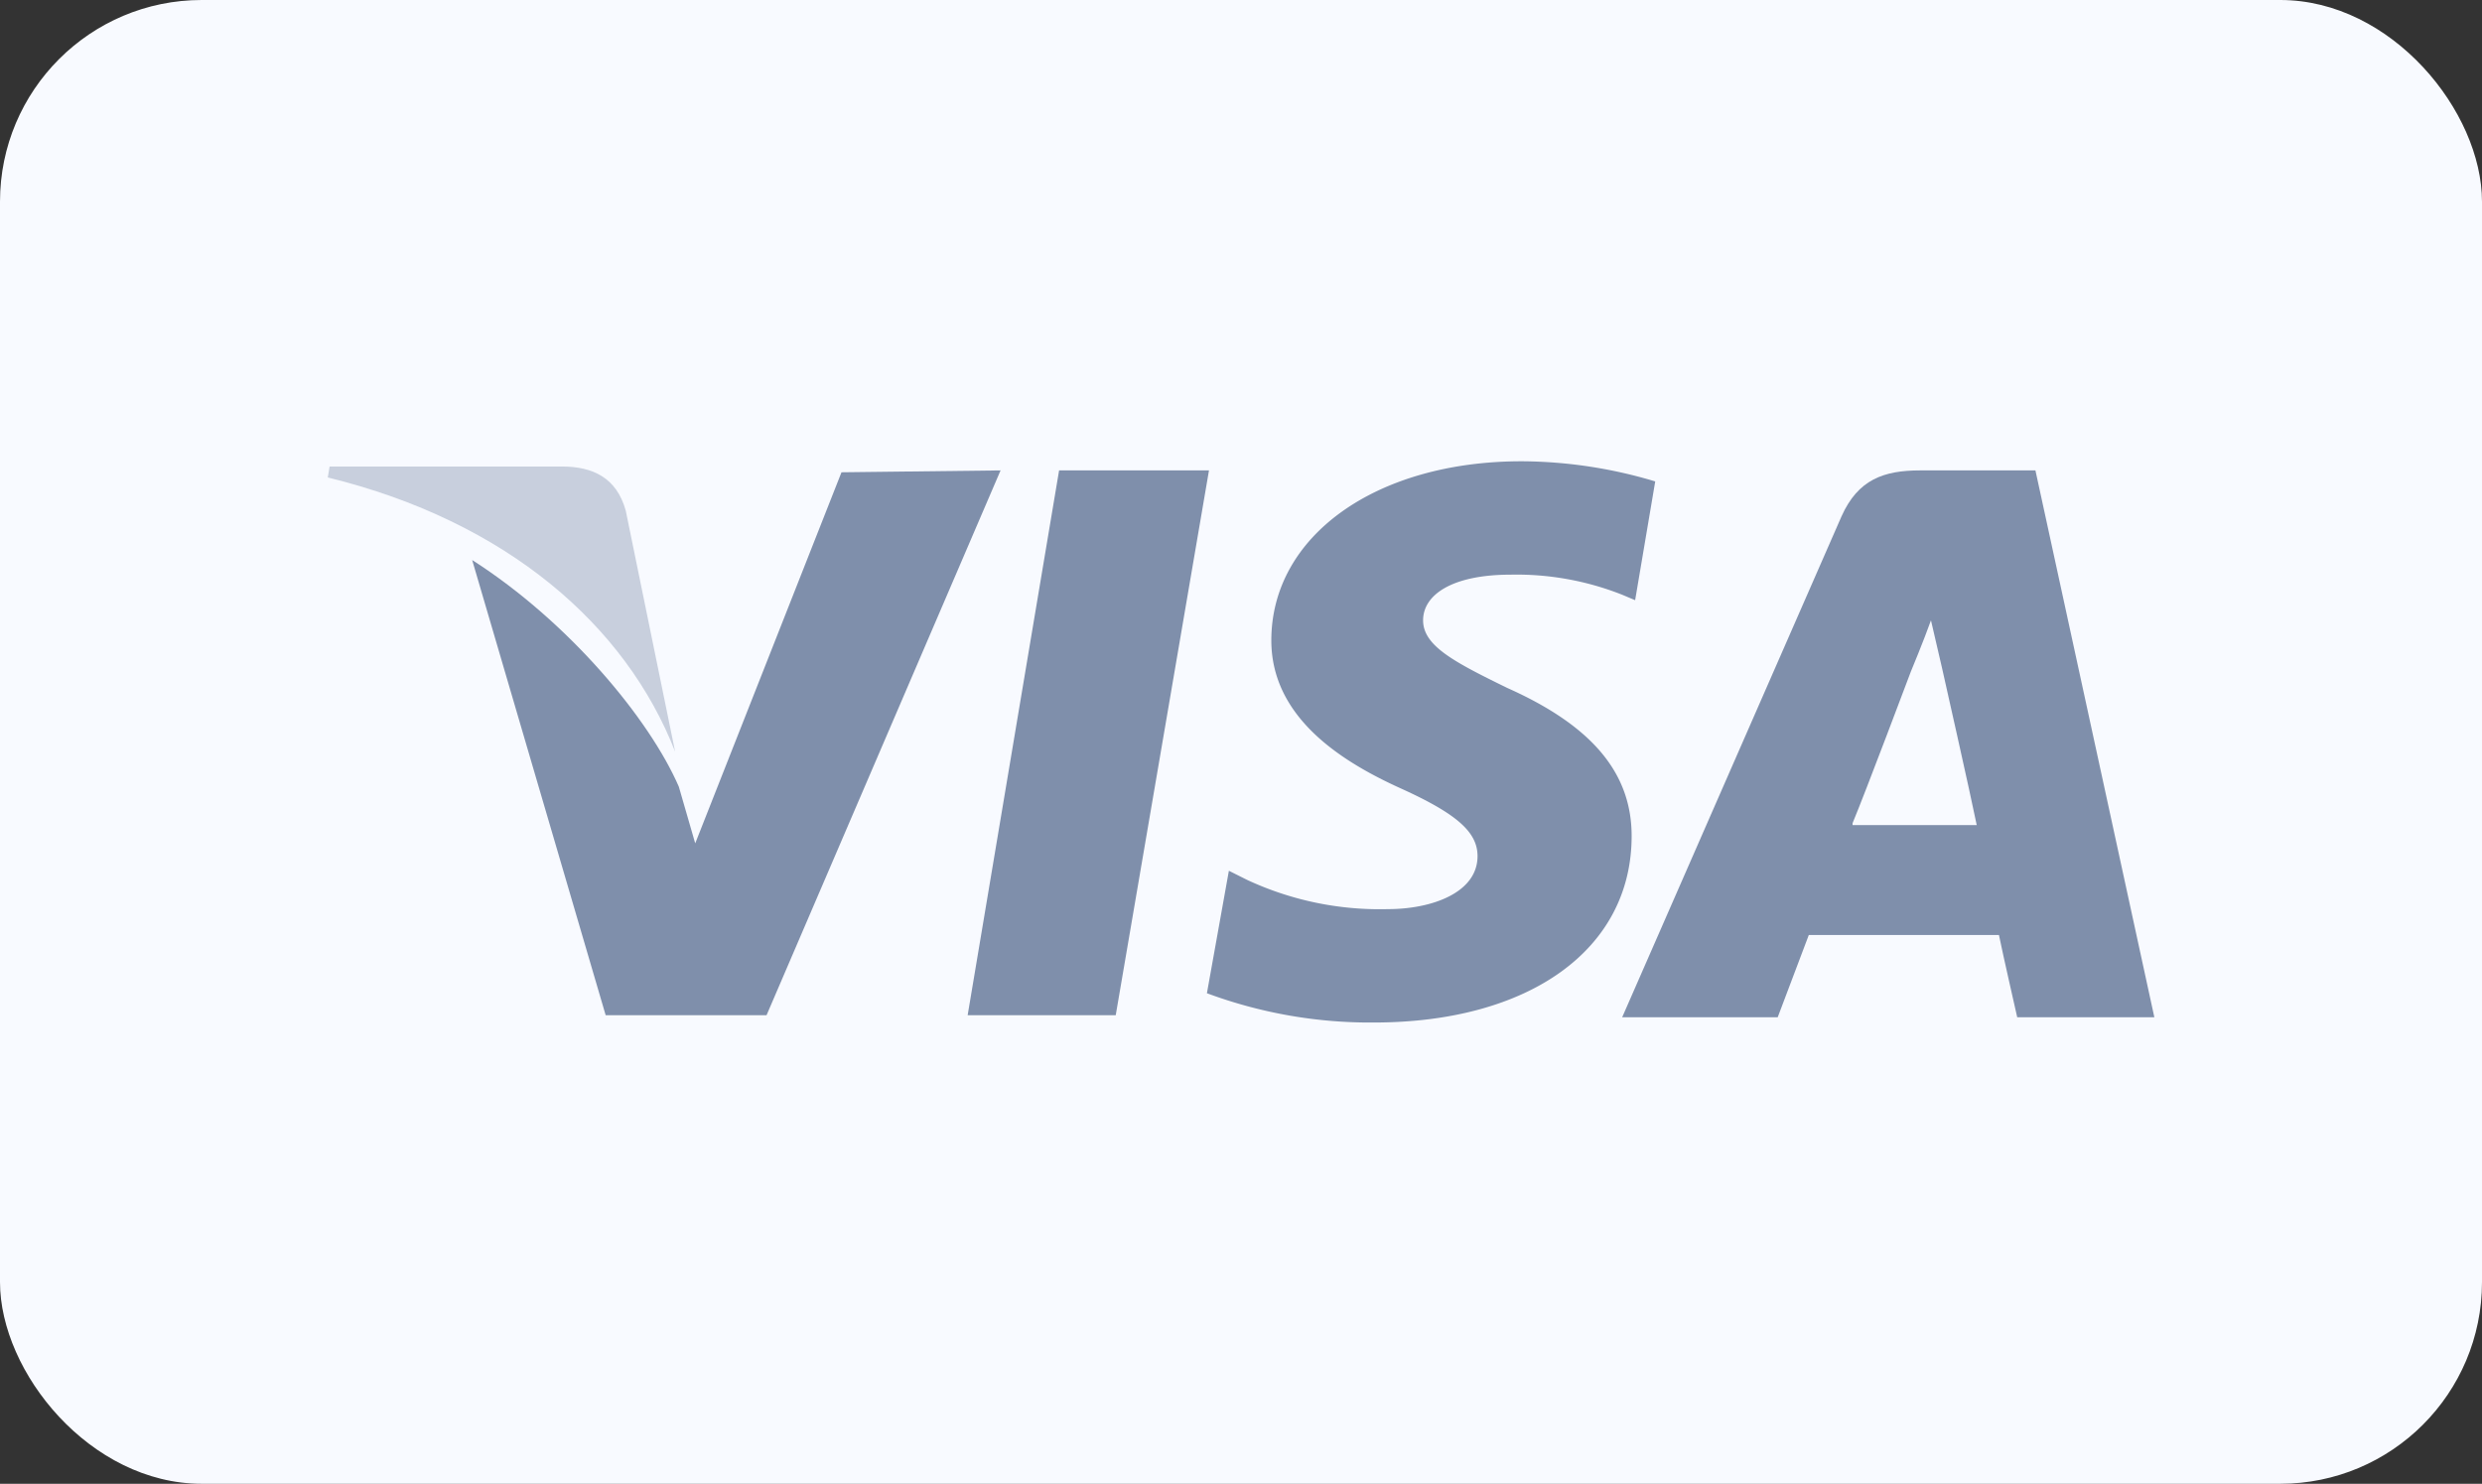
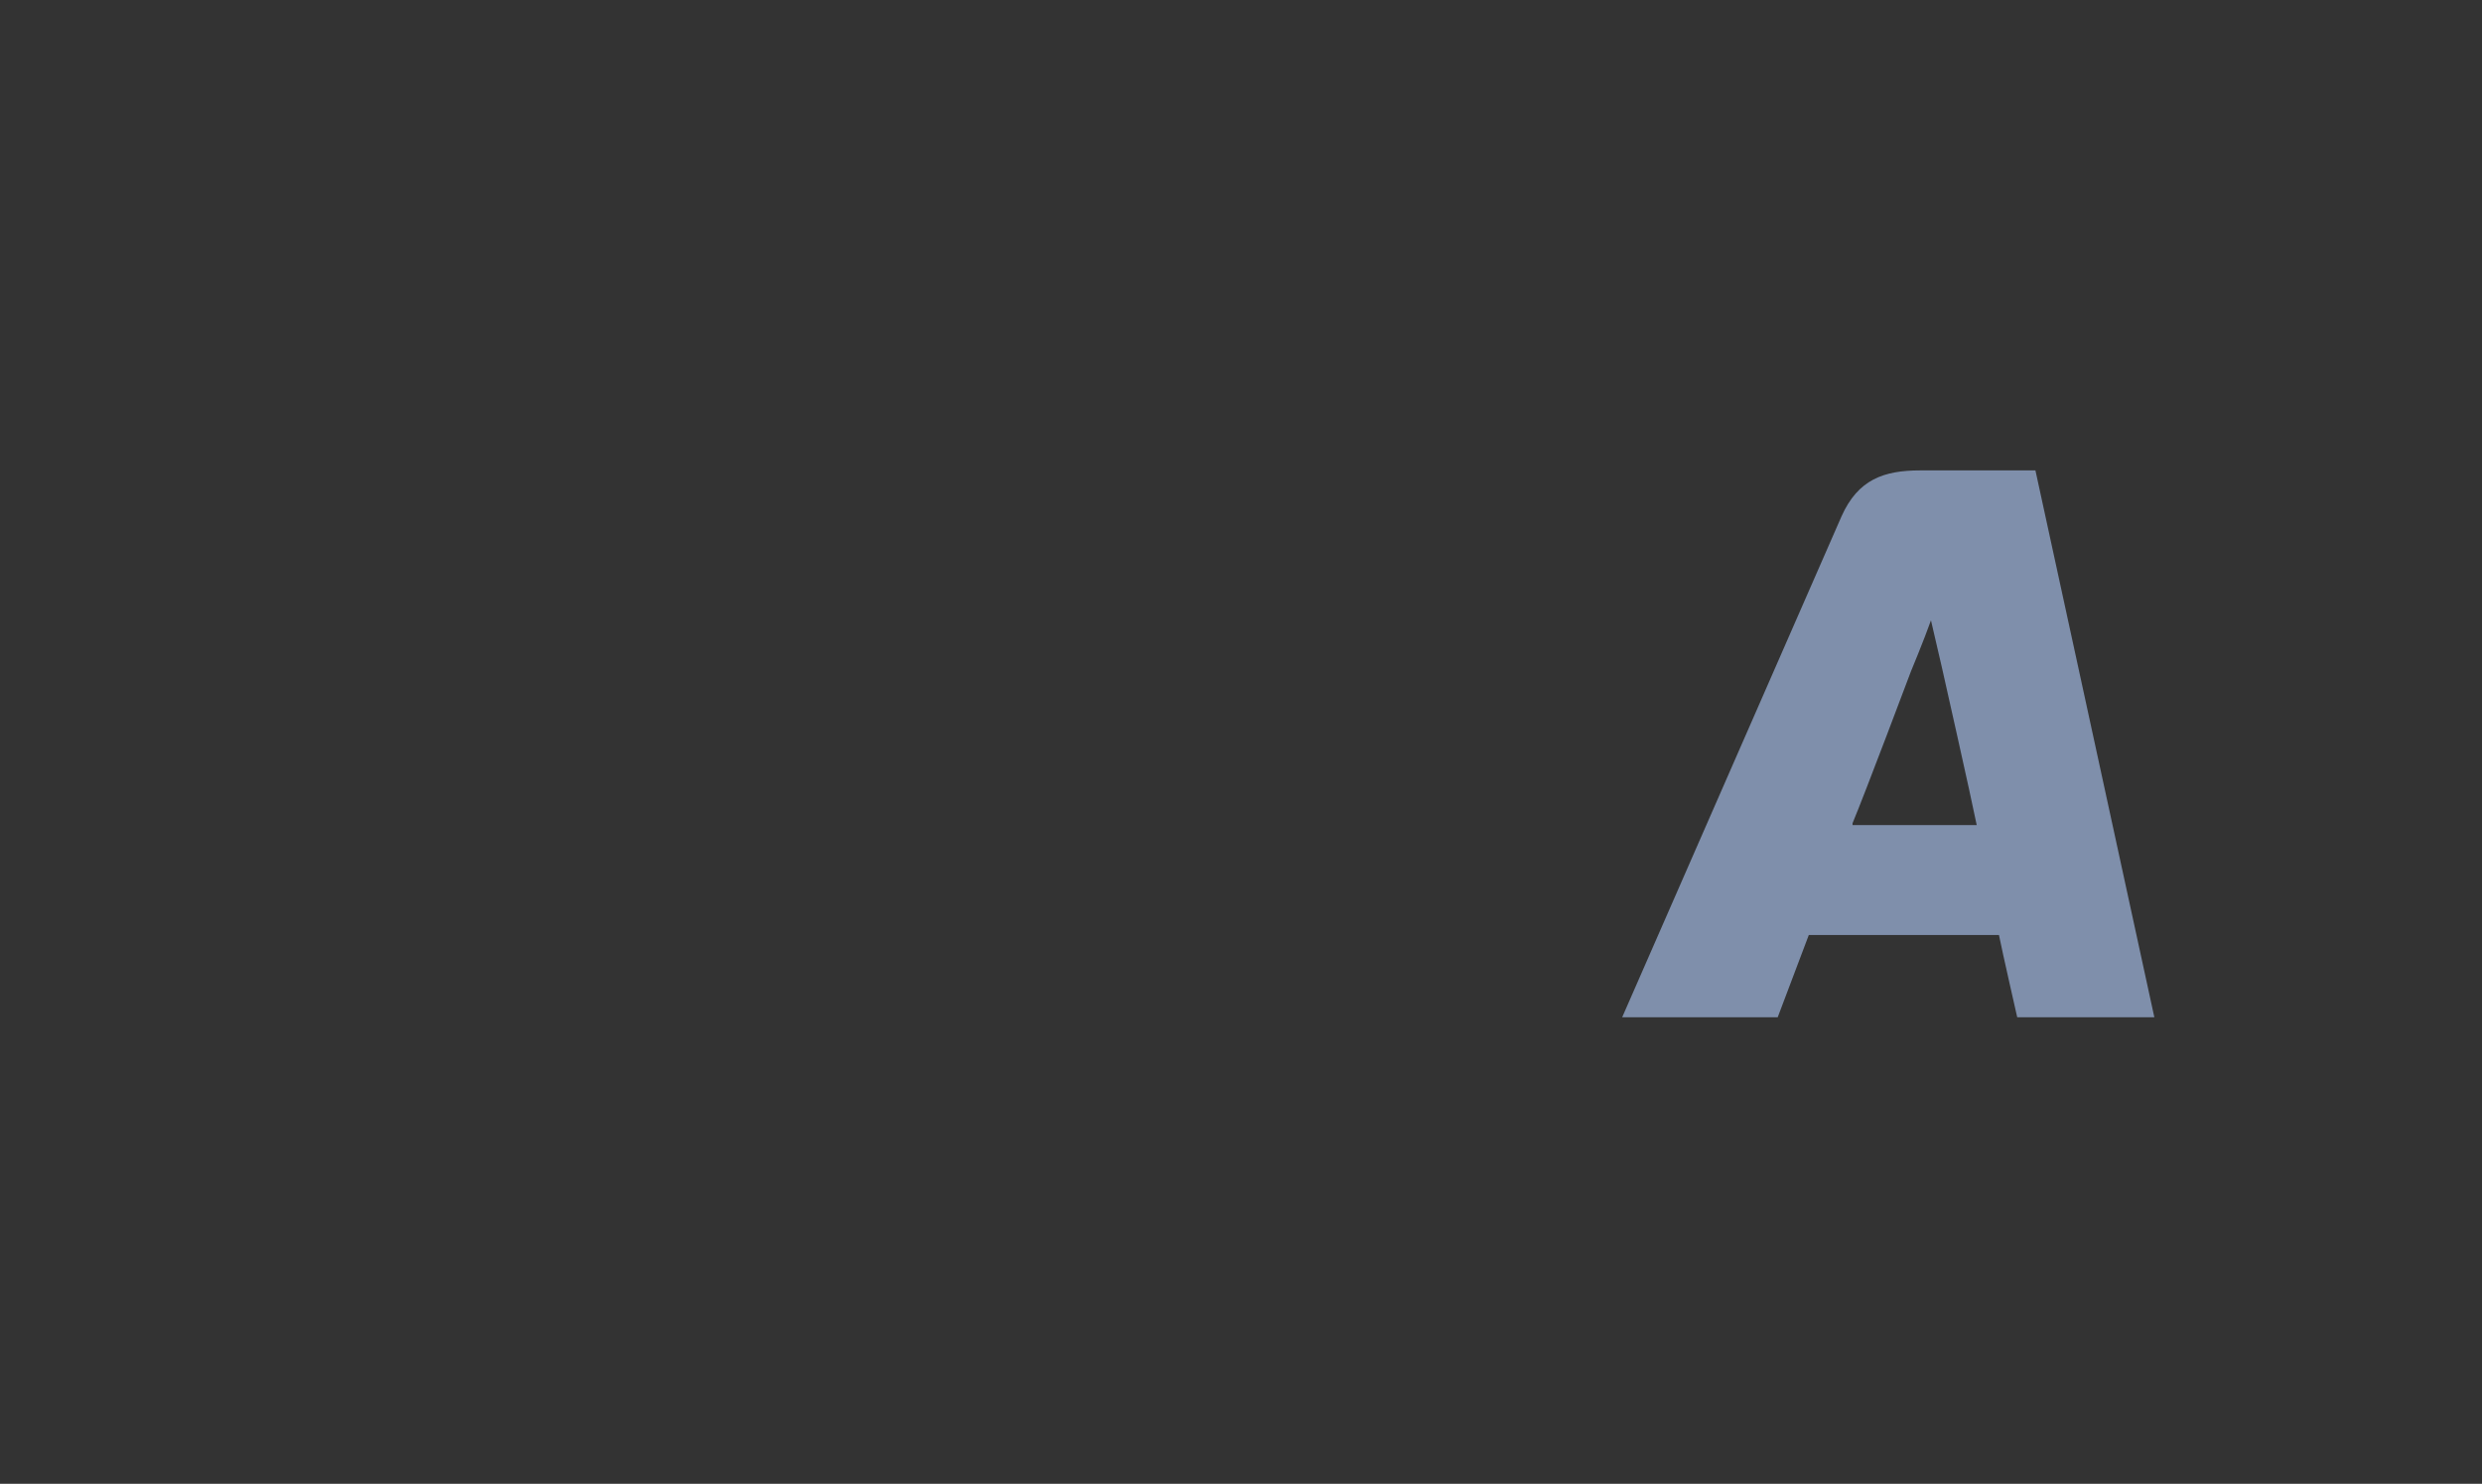
<svg xmlns="http://www.w3.org/2000/svg" id="Capa_1" data-name="Capa 1" viewBox="0 0 383 229">
  <rect x="0" y="0" width="383" height="229" fill="#333333" stroke="none" />
  <defs>
    <style>.cls-1{fill:#f8faff;}.cls-2{fill:#7f8fab;}.cls-3{opacity:0.4;}</style>
  </defs>
  <title>cp-adq_pago01</title>
-   <rect class="cls-1" width="383" height="229" rx="31.13" />
-   <polygon class="cls-2" points="163.43 72.6 149.32 156.68 172.17 156.68 186.56 72.6 163.43 72.6" />
-   <path class="cls-2" d="M129.85,72.89l-22.57,57.27-2.53-8.75C100.23,111,87.82,96,72.86,86.43l20.6,70.25h24.83L154.4,72.6Z" />
  <g class="cls-3">
-     <path class="cls-2" d="M96.56,78.81C95.15,73.73,91.49,72,86.69,72H50.86l-.28,1.69c27.65,6.77,46,22.85,53.6,42.32Z" />
-   </g>
-   <path class="cls-2" d="M233.11,88.69a44.27,44.27,0,0,1,17.21,3.1l2,.84,3.1-18.33a72.66,72.66,0,0,0-20.59-3.11c-22.57,0-38.65,11.57-38.65,27.65,0,12.13,11.28,18.9,20,22.85S228,128.47,228,132.13c0,5.65-7.06,8.18-13.83,8.18a48.42,48.42,0,0,1-21.72-4.51l-2.82-1.41-3.39,18.9A72.26,72.26,0,0,0,212,157.81c24,0,39.78-11.29,39.78-28.78,0-9.59-5.92-16.93-19.18-22.85-8.18-4-13-6.49-13-10.44S224.09,88.69,233.11,88.69Z" />
+     </g>
  <path class="cls-2" d="M314.09,72.6H296.31c-5.64,0-9.59,1.41-12.13,7.06L250.32,157h24s3.95-10.44,4.8-12.7h29.34c.57,2.83,2.82,12.7,2.82,12.7h21.16Zm-28.22,54.45c2-4.79,9-23.41,9-23.41s2-4.8,3.1-7.9l1.7,7.33s4.51,20,5.36,24.27H285.87Z" />
</svg>